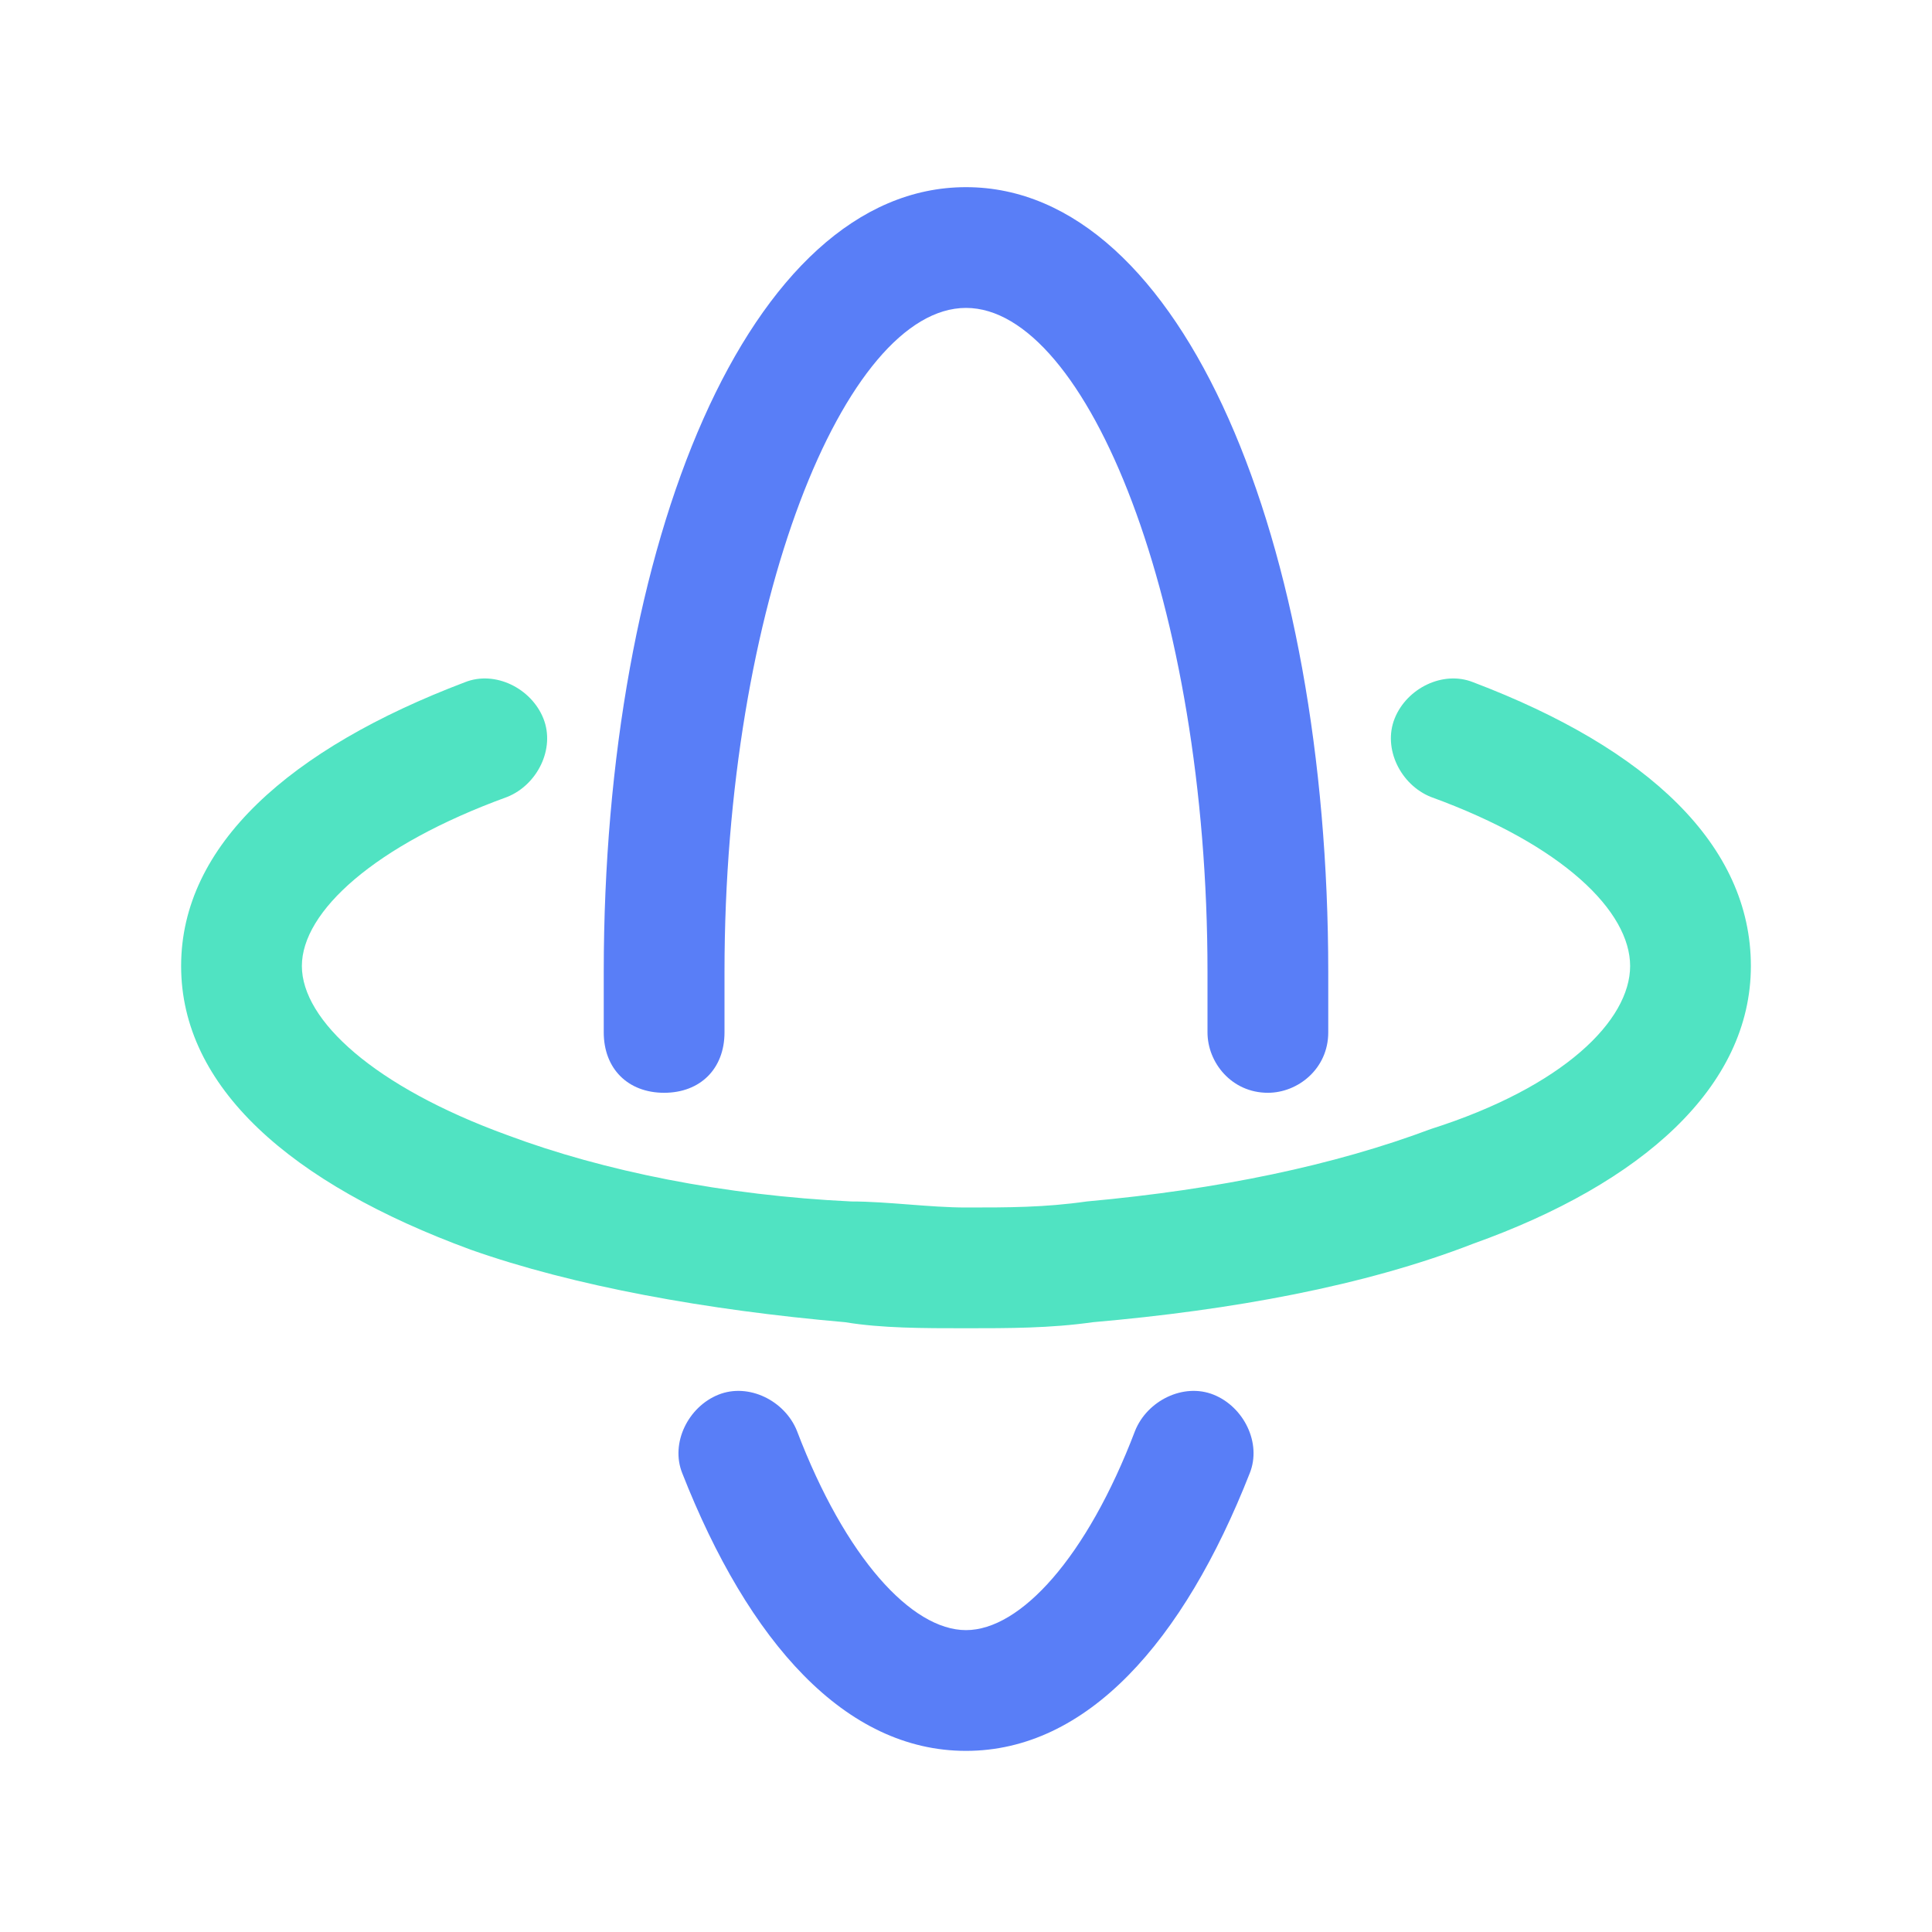
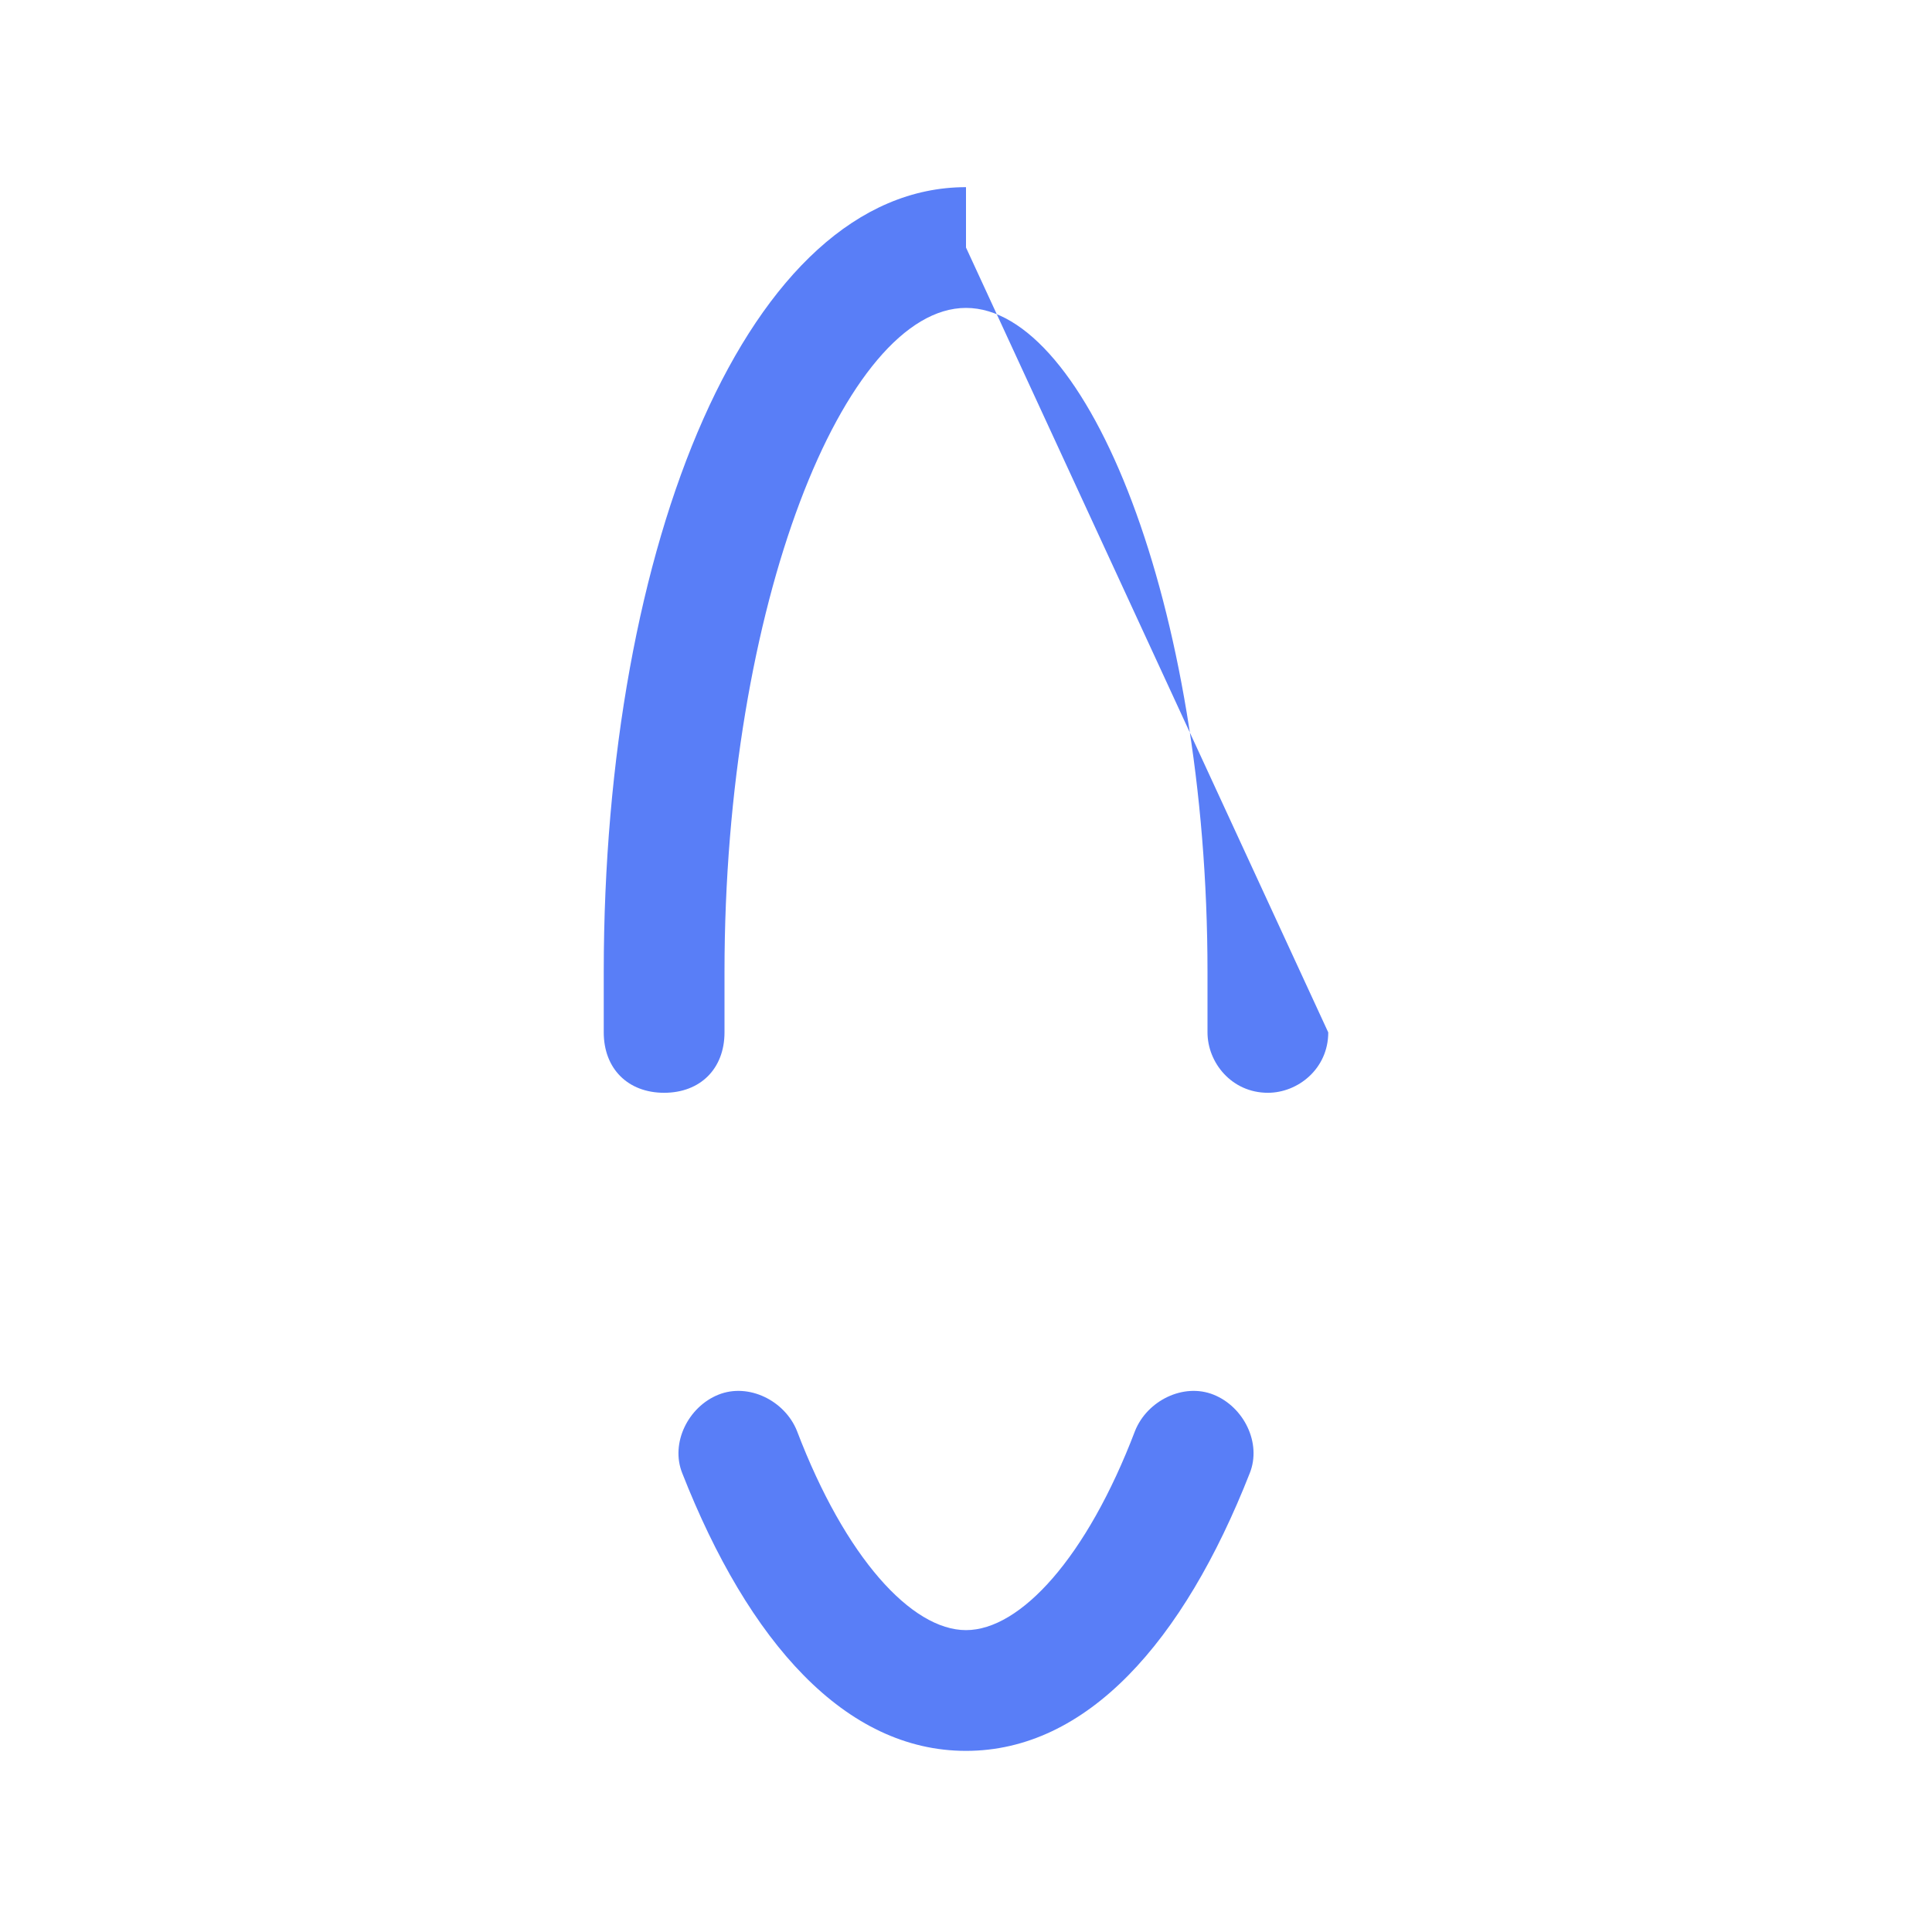
<svg xmlns="http://www.w3.org/2000/svg" class="icon" width="300px" height="300.00px" viewBox="0 0 1024 1024" version="1.1">
-   <path d="M361.6 780.8c-6.4-16 3.2-35.2 19.2-41.6s35.2 3.2 41.6 19.2C448 825.6 483.2 864 512 864c28.8 0 64-38.4 89.6-105.6 6.4-16 25.6-25.6 41.6-19.2 16 6.4 25.6 25.6 19.2 41.6C627.2 870.4 576 928 512 928s-115.2-57.6-150.4-147.2zM704 547.2c0 19.2-16 32-32 32-19.2 0-32-16-32-32v-32c0-195.2-64-352-128-352s-128 156.8-128 352v32c0 19.2-12.8 32-32 32s-32-12.8-32-32v-32c0-227.2 76.8-416 192-416s192 188.8 192 416v32z" fill="#597EF7" />
-   <path d="M246.4 361.6c16-6.4 35.2 3.2 41.6 19.2s-3.2 35.2-19.2 41.6C198.4 448 160 483.2 160 512c0 28.8 38.4 64 108.8 89.6 51.2 19.2 115.2 32 182.4 35.2 19.2 0 41.6 3.2 60.8 3.2 22.4 0 41.6 0 64-3.2 70.4-6.4 131.2-19.2 182.4-38.4C828.8 576 864 540.8 864 512c0-28.8-35.2-64-105.6-89.6-16-6.4-25.6-25.6-19.2-41.6s25.6-25.6 41.6-19.2C873.6 396.8 928 448 928 512s-57.6 115.2-147.2 147.2c-57.6 22.4-128 35.2-201.6 41.6-22.4 3.2-44.8 3.2-67.2 3.2-22.4 0-44.8 0-64-3.2-73.6-6.4-144-19.2-198.4-38.4C153.6 627.2 96 576 96 512s57.6-115.2 150.4-150.4z" fill="#50E3C2" />
+   <path d="M361.6 780.8c-6.4-16 3.2-35.2 19.2-41.6s35.2 3.2 41.6 19.2C448 825.6 483.2 864 512 864c28.8 0 64-38.4 89.6-105.6 6.4-16 25.6-25.6 41.6-19.2 16 6.4 25.6 25.6 19.2 41.6C627.2 870.4 576 928 512 928s-115.2-57.6-150.4-147.2zM704 547.2c0 19.2-16 32-32 32-19.2 0-32-16-32-32v-32c0-195.2-64-352-128-352s-128 156.8-128 352v32c0 19.2-12.8 32-32 32s-32-12.8-32-32v-32c0-227.2 76.8-416 192-416v32z" fill="#597EF7" />
</svg>